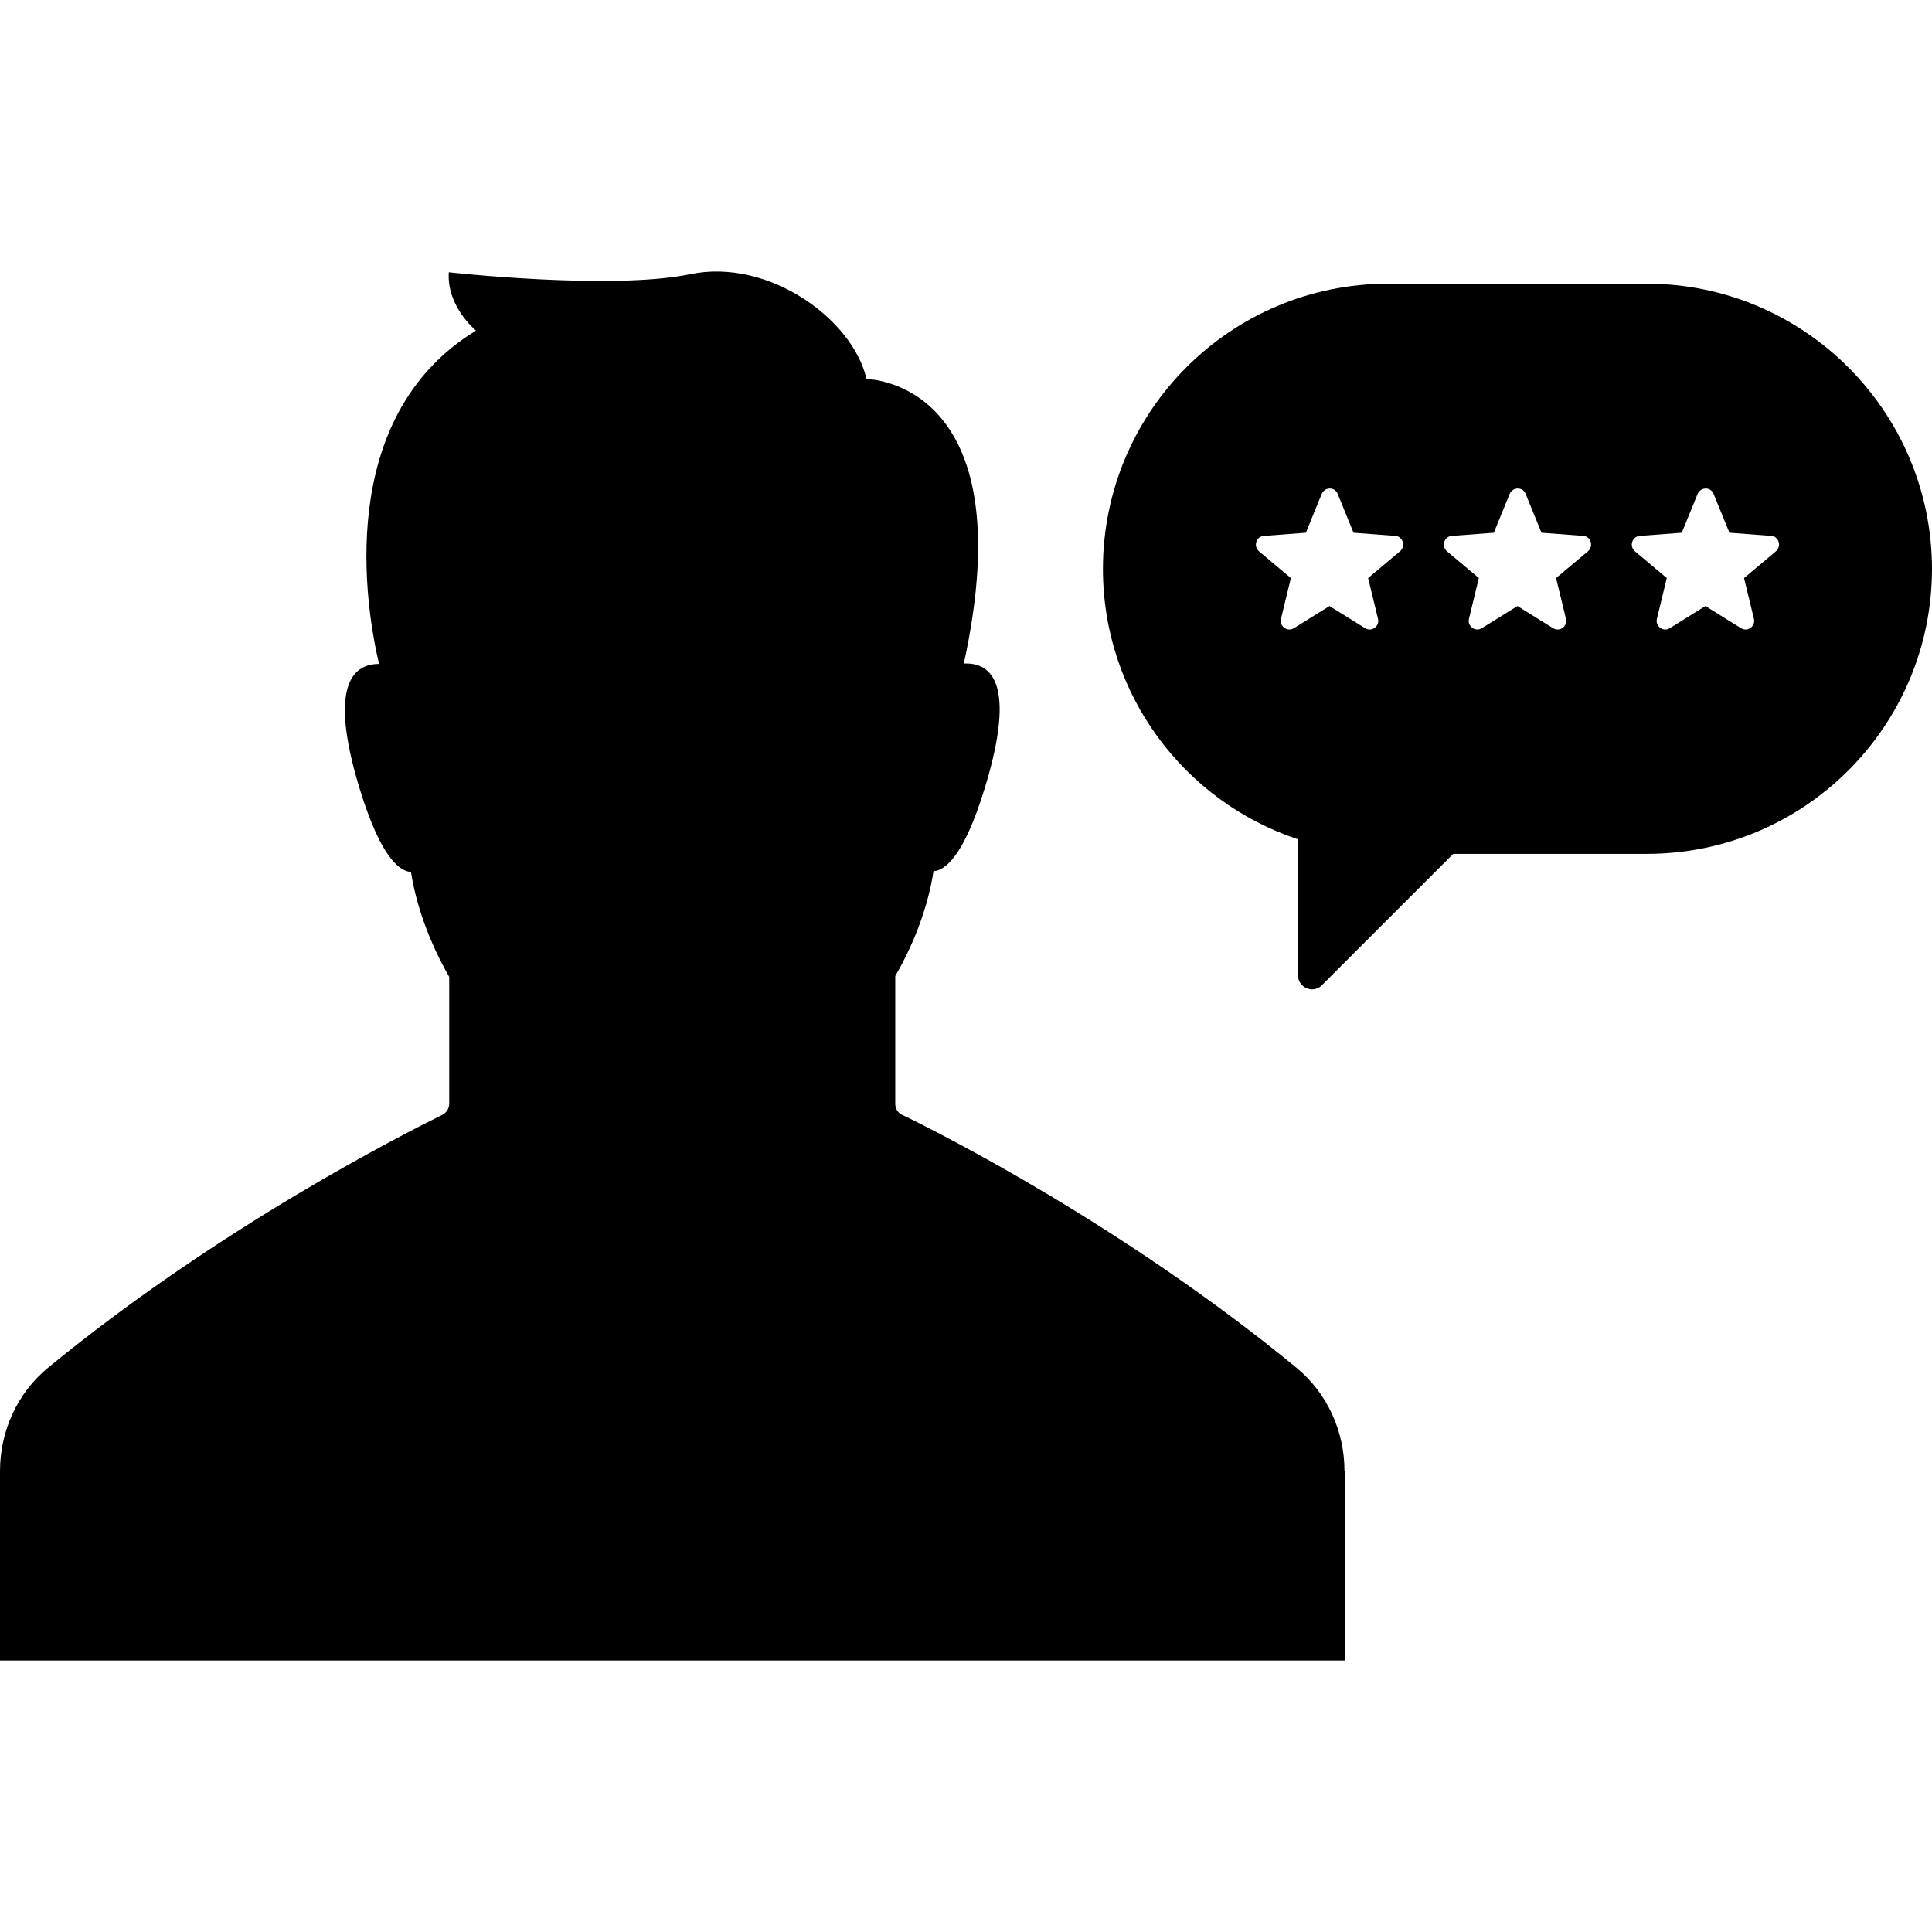
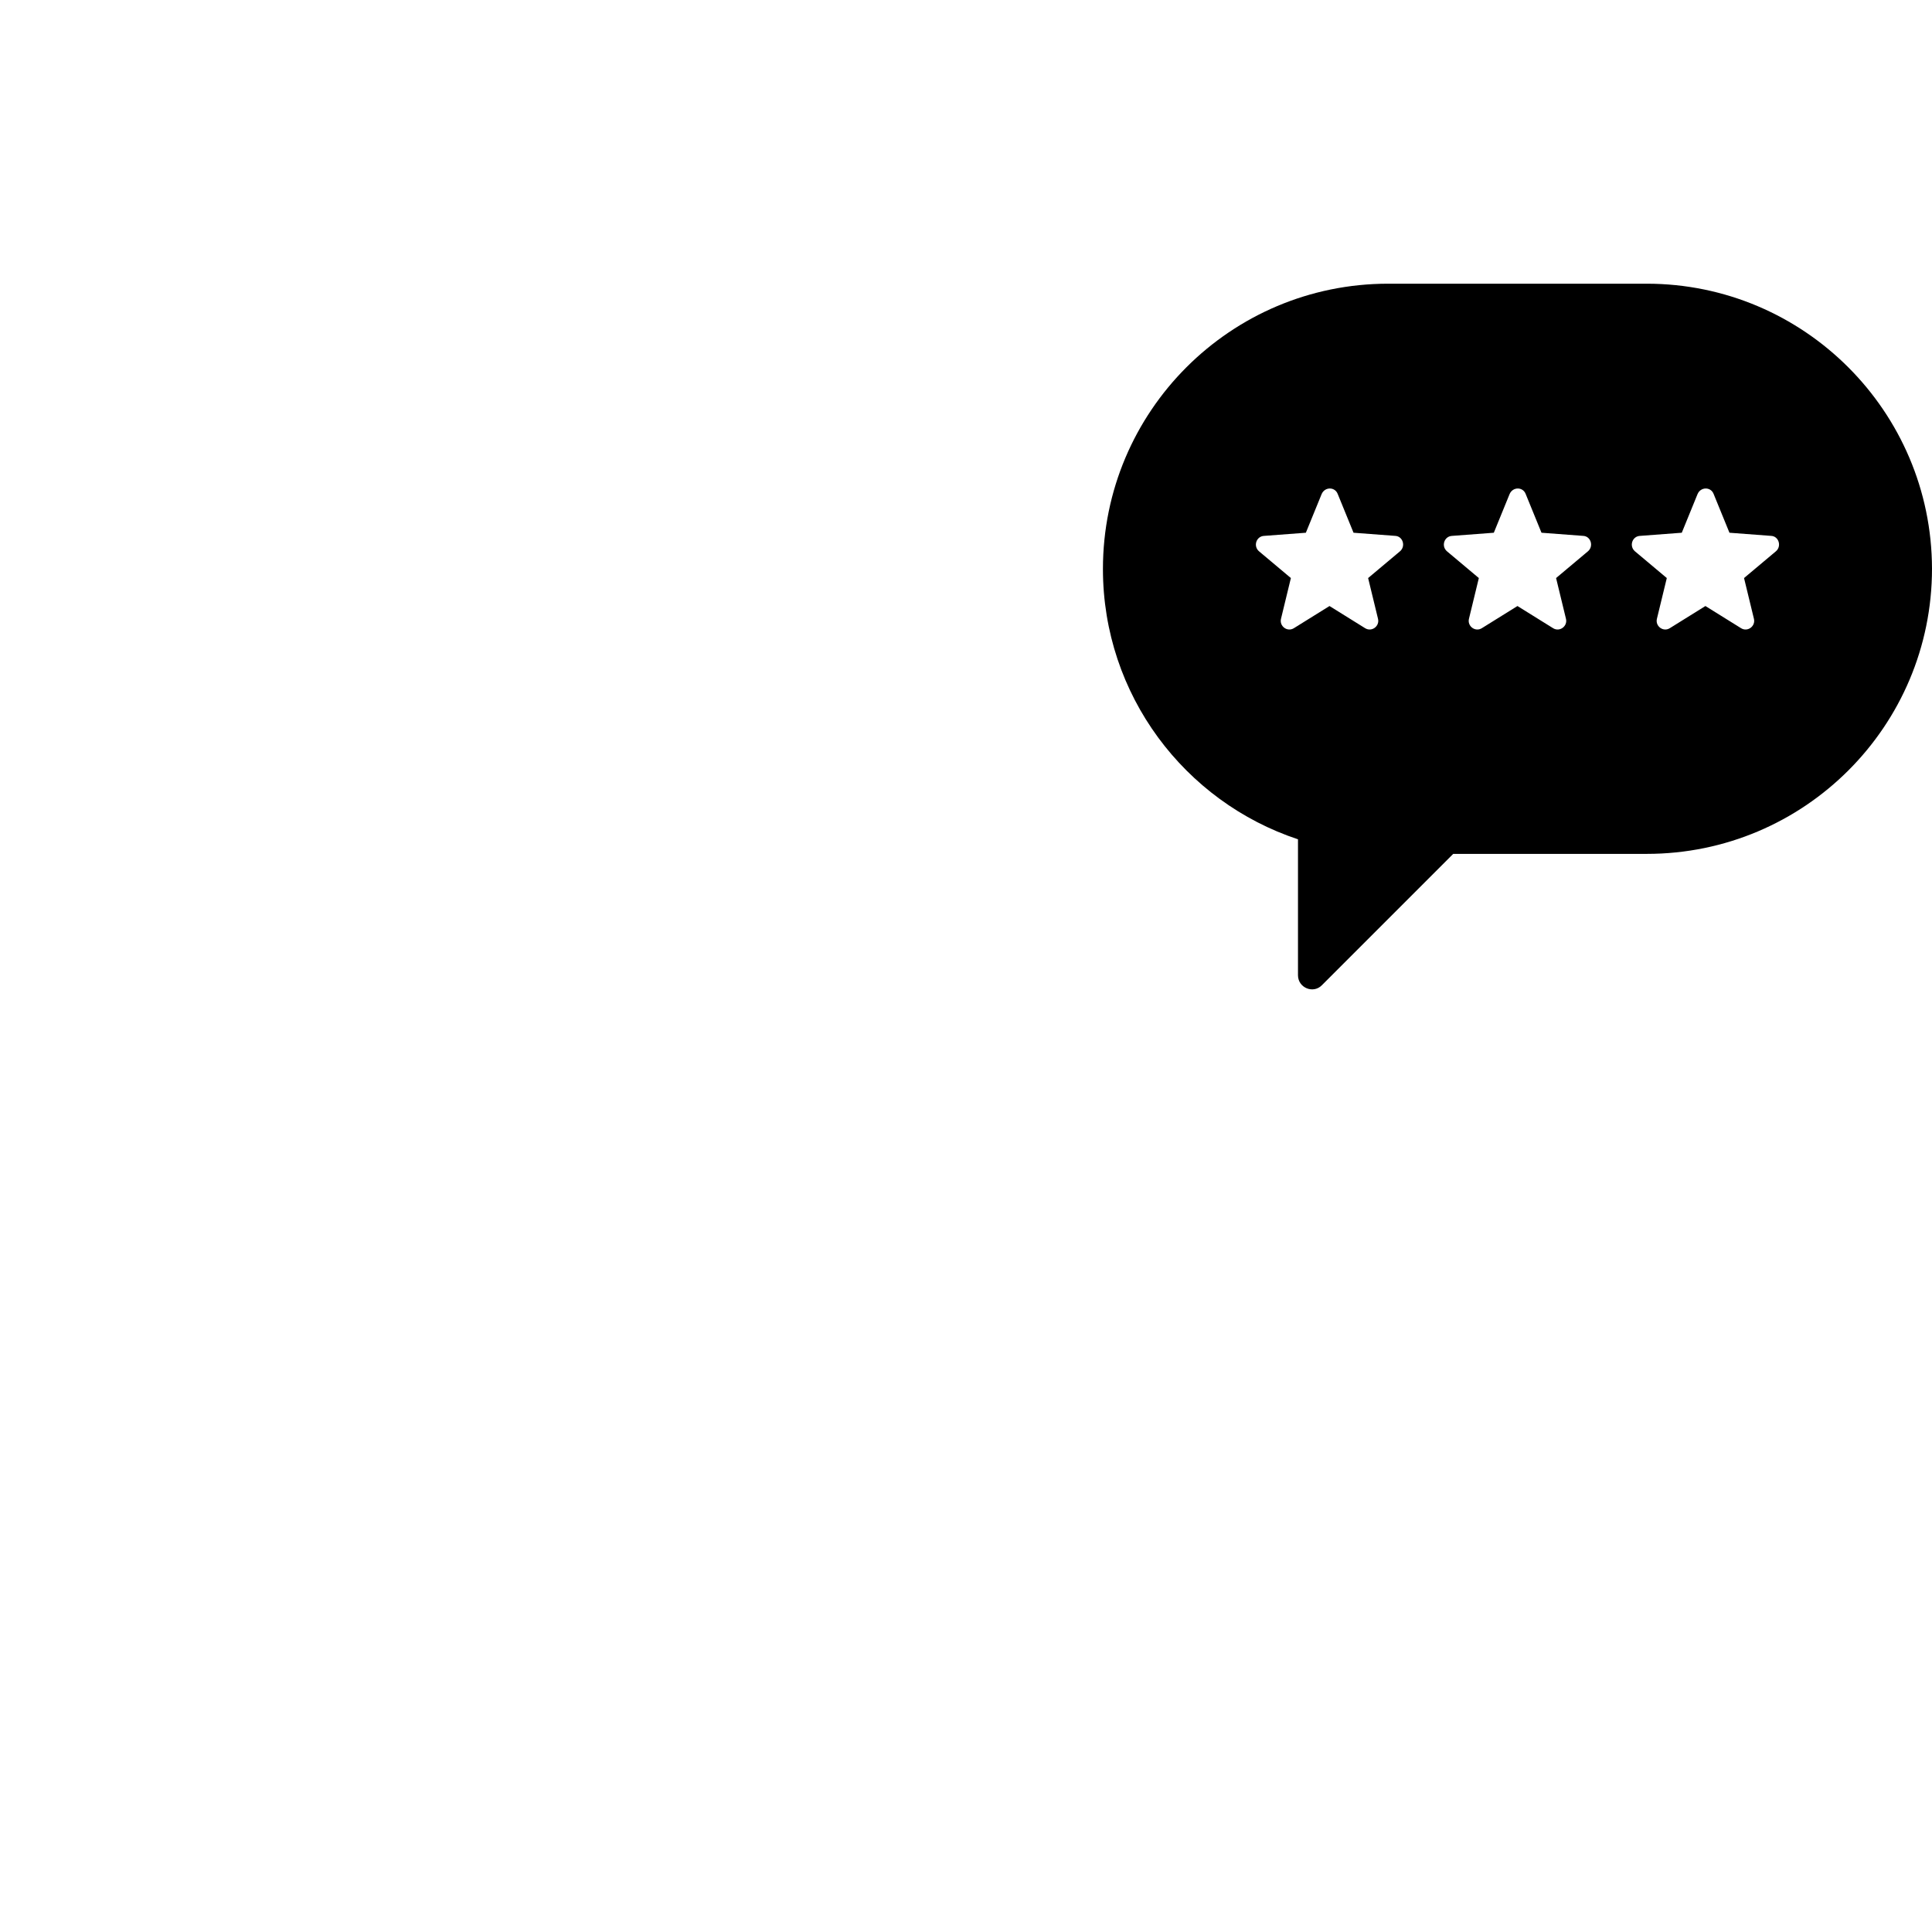
<svg xmlns="http://www.w3.org/2000/svg" fill="#000000" height="64px" width="64px" version="1.1" id="Capa_1" viewBox="0 0 490.3 490.3" xml:space="preserve">
  <g id="SVGRepo_bgCarrier" stroke-width="0" />
  <g id="SVGRepo_tracerCarrier" stroke-linecap="round" stroke-linejoin="round" />
  <g id="SVGRepo_iconCarrier">
    <g>
      <g>
        <path d="M417.9,71.996h-65.6c-40,0-72.4,32.4-72.4,72.4c0,32,20.8,59.1,49.5,68.6v34.5c0,3.2,3.9,4.8,6.1,2.5l33.3-33.3h49.1 c40,0,72.4-32.4,72.4-72.4C490.2,104.396,457.8,71.996,417.9,71.996z M355.3,139.896l-8.1,6.8l2.5,10.3c0.5,1.9-1.6,3.5-3.3,2.4 l-9-5.6l-9,5.6c-1.7,1.1-3.8-0.5-3.3-2.4l2.5-10.3l-8.1-6.8c-1.5-1.3-0.7-3.8,1.3-3.9l10.6-0.8l4-9.8c0.8-1.9,3.4-1.9,4.1,0l4,9.8 l10.6,0.8C356,136.096,356.8,138.596,355.3,139.896z M403,139.896l-8.1,6.8l2.5,10.3c0.5,1.9-1.6,3.5-3.3,2.4l-9-5.6l-9,5.6 c-1.7,1.1-3.8-0.5-3.3-2.4l2.5-10.3l-8.1-6.8c-1.5-1.3-0.7-3.8,1.3-3.9l10.6-0.8l4-9.8c0.8-1.9,3.4-1.9,4.1,0l4,9.8l10.6,0.8 C403.7,136.096,404.5,138.596,403,139.896z M450.7,139.896l-8.1,6.8l2.5,10.3c0.5,1.9-1.6,3.5-3.3,2.4l-9-5.6l-9,5.6 c-1.7,1.1-3.8-0.5-3.3-2.4l2.5-10.3l-8.1-6.8c-1.5-1.3-0.7-3.8,1.3-3.9l10.6-0.8l4-9.8c0.8-1.9,3.4-1.9,4.1,0l4,9.8l10.6,0.8 C451.4,136.096,452.2,138.596,450.7,139.896z" />
-         <path d="M341.2,373.296c0-10.1-4.4-19.8-12.2-26.2c-43.5-35.8-90.5-59.6-100.1-64.2c-1.1-0.5-1.7-1.6-1.7-2.8v-32.4 c5.1-8.8,8.4-18.1,9.7-26.6c3.7-0.3,8.6-5.5,13.9-24.1c6.9-24.6,0.1-28.9-6.2-28.6c15.7-72-24.7-72.2-24.7-72.2 c-3.4-15.1-24.8-30.8-44.8-26.6c-20,4.1-61.2-0.5-61.2-0.5c-0.6,8.7,6.9,14.8,6.9,14.8c-36.2,22.1-27.9,70.7-24.6,84.6 c-6.2,0-12.5,4.7-5.8,28.7c5.3,18.6,10.2,23.8,13.9,24.1c1.3,8.4,4.6,17.7,9.7,26.6v32.2c0,1.2-0.7,2.3-1.7,2.8 c-9.5,4.7-56.5,28.4-100.1,64.2c-7.8,6.4-12.2,16.1-12.2,26.2v48.1h341.4v-48.1H341.2z" />
      </g>
    </g>
  </g>
</svg>